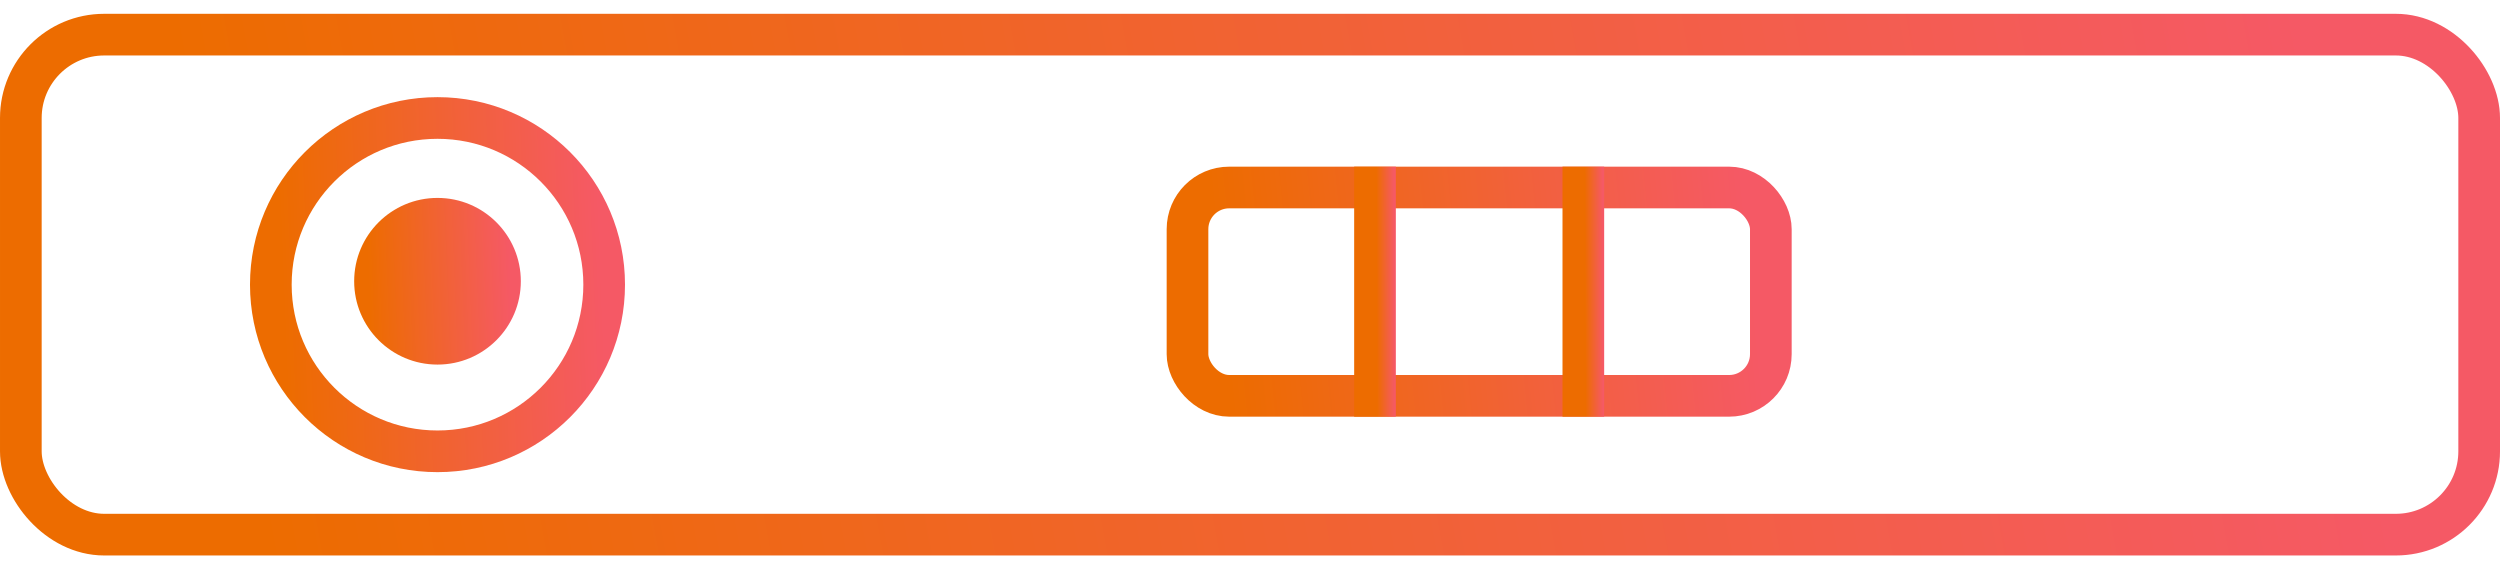
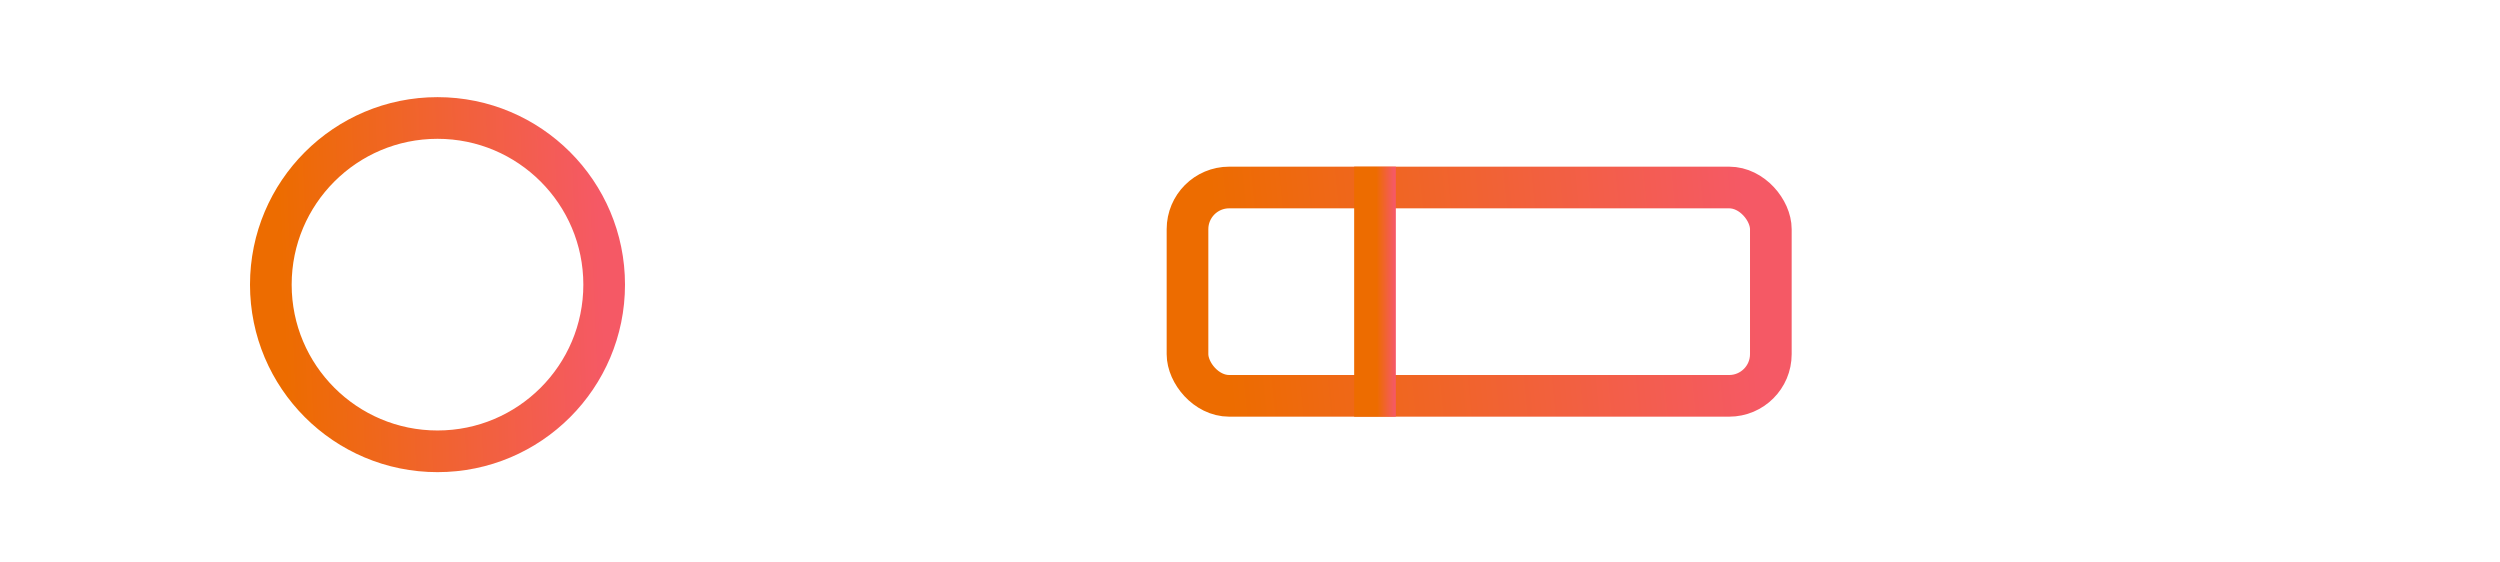
<svg xmlns="http://www.w3.org/2000/svg" width="120" height="27" viewBox="0 0 120 27" fill="none">
-   <rect x="1" y="1.663" width="118" height="24" rx="4" stroke="url(#paint0_linear_881_6408)" stroke-width="2" />
  <circle cx="21" cy="13.663" r="8" stroke="url(#paint1_linear_881_6408)" stroke-width="2" />
-   <circle cx="21" cy="13.5" r="4" fill="url(#paint2_linear_881_6408)" />
  <rect x="57" y="9" width="28" height="10" rx="2" stroke="url(#paint3_linear_881_6408)" stroke-width="2" />
  <path d="M66 8V20" stroke="url(#paint4_linear_881_6408)" stroke-width="2" />
-   <path d="M76 8V20" stroke="url(#paint5_linear_881_6408)" stroke-width="2" />
  <defs>
    <linearGradient id="paint0_linear_881_6408" x1="11.65" y1="20.423" x2="110.603" y2="2.272" gradientUnits="userSpaceOnUse">
      <stop stop-color="#ED6C00" />
      <stop offset="1" stop-color="#F55965" />
    </linearGradient>
    <linearGradient id="paint1_linear_881_6408" x1="13.748" y1="18.343" x2="29.066" y2="17.734" gradientUnits="userSpaceOnUse">
      <stop stop-color="#ED6C00" />
      <stop offset="1" stop-color="#F55965" />
    </linearGradient>
    <linearGradient id="paint2_linear_881_6408" x1="17.777" y1="15.58" x2="24.585" y2="15.309" gradientUnits="userSpaceOnUse">
      <stop stop-color="#ED6C00" />
      <stop offset="1" stop-color="#F55965" />
    </linearGradient>
    <linearGradient id="paint3_linear_881_6408" x1="58.913" y1="17.12" x2="84.233" y2="14.604" gradientUnits="userSpaceOnUse">
      <stop stop-color="#ED6C00" />
      <stop offset="1" stop-color="#F55965" />
    </linearGradient>
    <linearGradient id="paint4_linear_881_6408" x1="66.097" y1="17.12" x2="66.949" y2="17.117" gradientUnits="userSpaceOnUse">
      <stop stop-color="#ED6C00" />
      <stop offset="1" stop-color="#F55965" />
    </linearGradient>
    <linearGradient id="paint5_linear_881_6408" x1="76.097" y1="17.12" x2="76.949" y2="17.117" gradientUnits="userSpaceOnUse">
      <stop stop-color="#ED6C00" />
      <stop offset="1" stop-color="#F55965" />
    </linearGradient>
  </defs>
</svg>